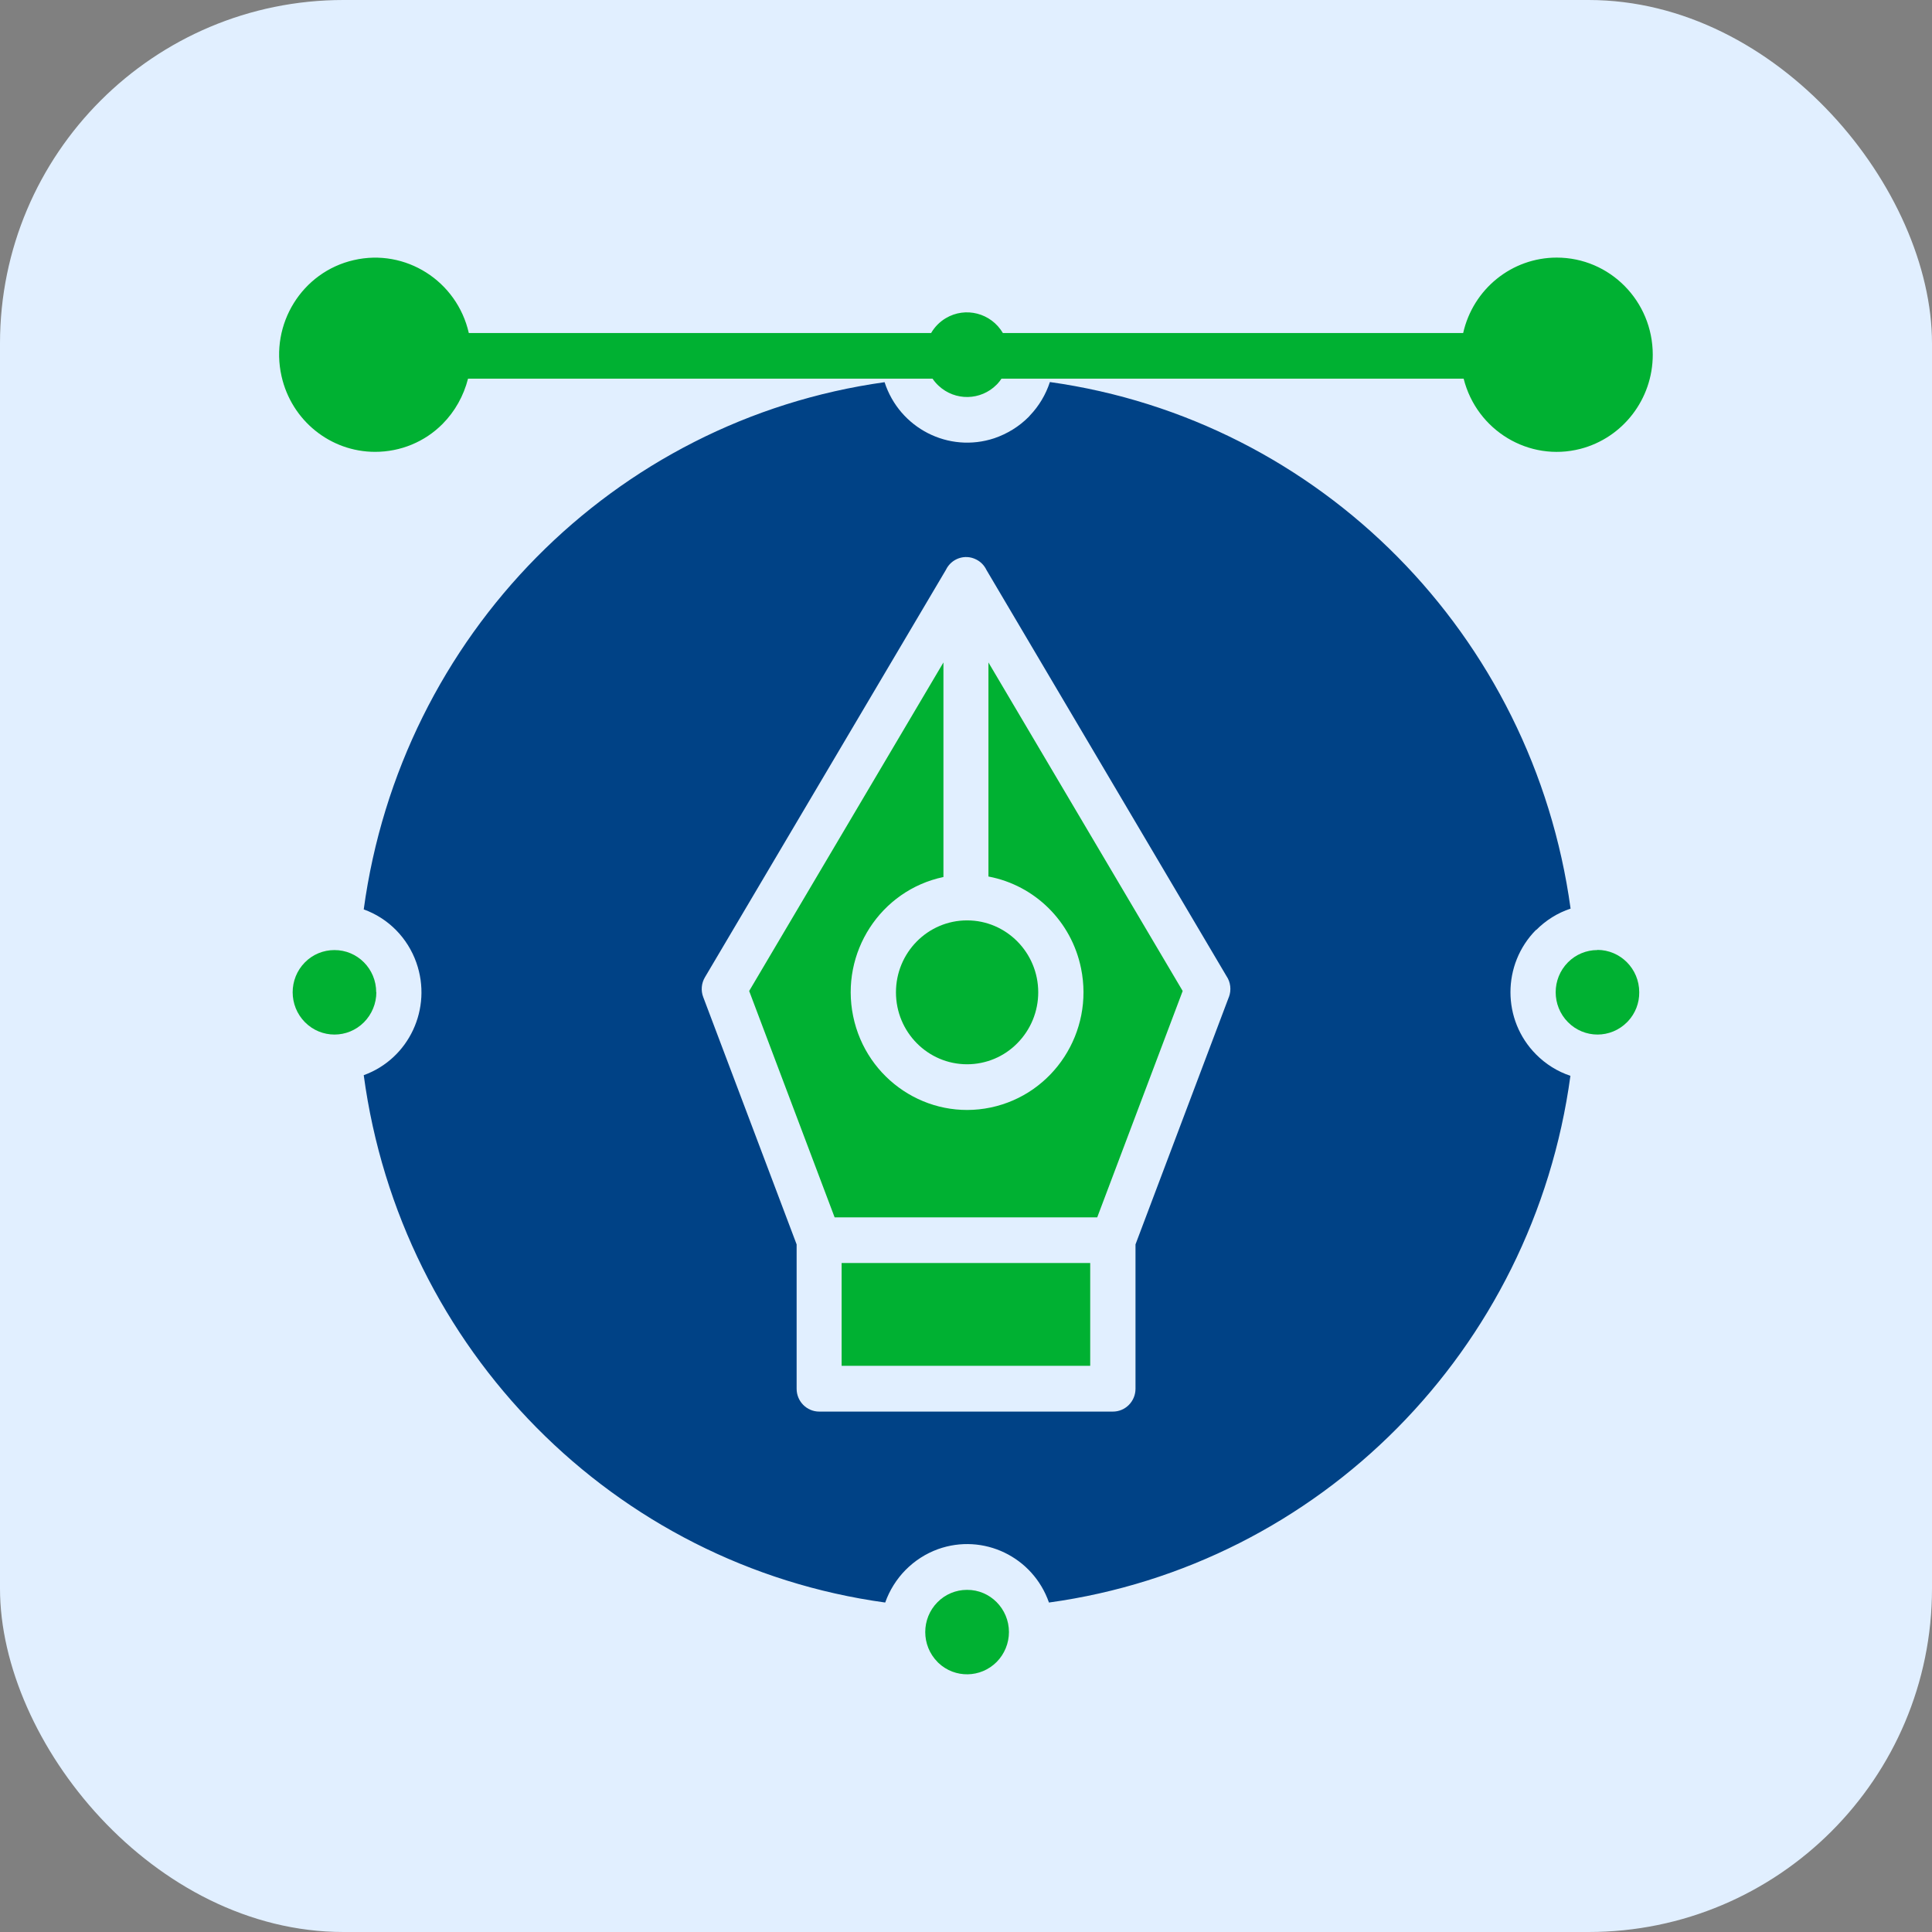
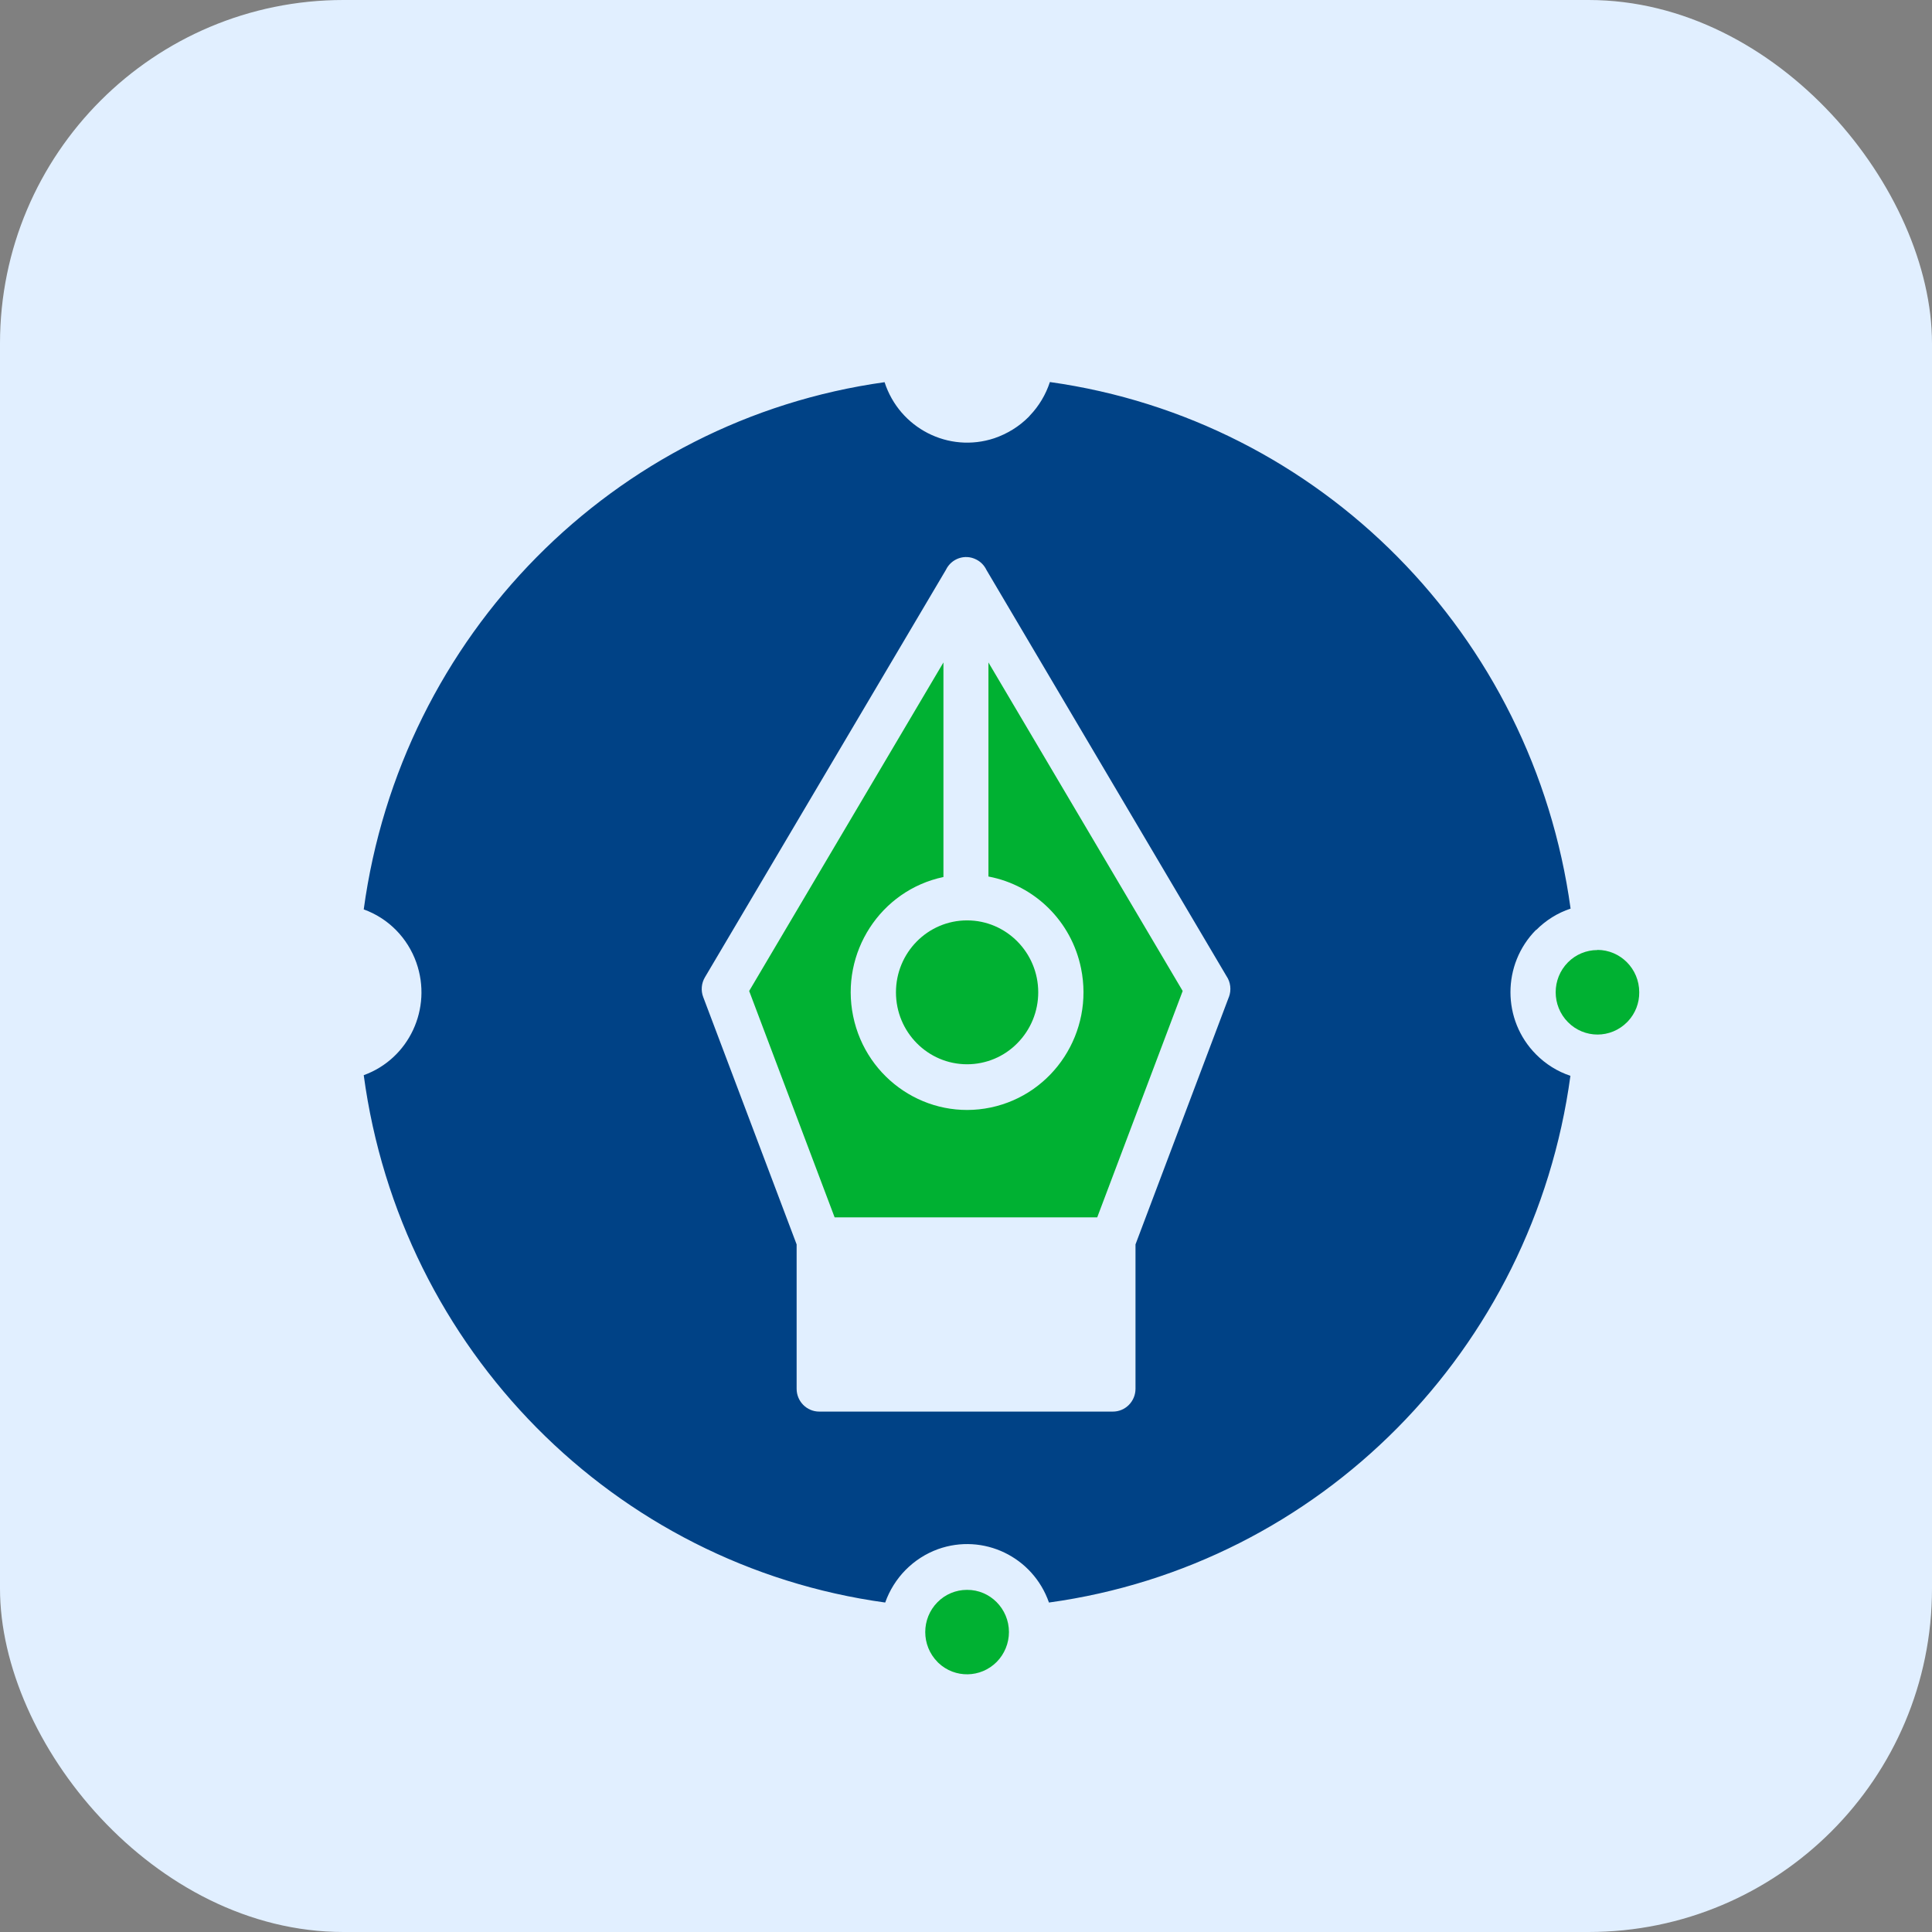
<svg xmlns="http://www.w3.org/2000/svg" width="90" height="90" viewBox="0 0 90 90" fill="none">
  <rect x="0" y="0" width="90" height="90" fill="#808080" stroke="none" />
  <rect width="90" height="90" rx="16" fill="#E1EFFF" />
  <g clip-path="url(#clip0_3116_1200)">
-     <path d="M17.474 21.049C18.655 21.049 19.787 20.587 20.621 19.744C21.194 19.165 21.599 18.439 21.803 17.639H43.441C43.52 17.757 43.614 17.867 43.723 17.969C44.492 18.688 45.688 18.666 46.428 17.918L46.471 17.874C46.537 17.801 46.602 17.72 46.653 17.639H68.182C68.791 20.059 71.228 21.526 73.62 20.91C75.6 20.397 76.992 18.593 76.992 16.525C76.992 14.024 74.991 12 72.518 12C70.43 12 68.624 13.459 68.16 15.513H46.718C46.167 14.581 44.978 14.273 44.057 14.823C43.774 14.992 43.542 15.227 43.375 15.513H21.839C21.288 13.085 18.887 11.56 16.48 12.117C14.073 12.667 12.564 15.095 13.116 17.529C13.58 19.59 15.392 21.049 17.474 21.049Z" fill="#00B132" />
-     <path d="M17.525 46.223C17.525 45.13 16.648 44.251 15.574 44.258C15.059 44.258 14.566 44.463 14.204 44.83C13.443 45.6 13.443 46.846 14.204 47.617C14.965 48.386 16.198 48.386 16.959 47.617C17.322 47.25 17.532 46.744 17.532 46.223H17.525Z" fill="#00B132" />
    <path d="M74.411 44.257C73.896 44.257 73.403 44.463 73.041 44.829C72.279 45.599 72.279 46.846 73.041 47.616C73.802 48.386 75.035 48.386 75.796 47.616L75.84 47.572C76.181 47.205 76.369 46.721 76.362 46.223C76.362 45.13 75.484 44.25 74.411 44.25V44.257Z" fill="#00B132" />
    <path d="M45.043 74.062C44.528 74.062 44.035 74.268 43.673 74.635C42.911 75.404 42.911 76.651 43.673 77.421L43.716 77.465C44.485 78.191 45.681 78.169 46.428 77.421C46.791 77.055 47.001 76.549 47.001 76.028C47.001 74.942 46.123 74.055 45.05 74.062H45.043Z" fill="#00B132" />
    <path d="M71.561 43.324C72.011 42.87 72.562 42.525 73.164 42.327C71.416 29.581 61.511 19.564 48.908 17.797C48.719 18.376 48.401 18.912 47.98 19.352L47.922 19.418C47.472 19.872 46.921 20.209 46.319 20.415C44.195 21.119 41.903 19.953 41.207 17.804C28.59 19.564 18.677 29.604 16.944 42.364C18.09 42.774 18.989 43.691 19.395 44.842C20.149 46.976 19.055 49.323 16.944 50.086C18.663 62.86 28.604 72.914 41.236 74.652C41.439 74.08 41.766 73.559 42.186 73.134C42.614 72.701 43.129 72.371 43.694 72.166C45.804 71.411 48.118 72.518 48.865 74.652C61.489 72.914 71.423 62.882 73.156 50.115C72.555 49.917 72.004 49.572 71.554 49.117C69.966 47.519 69.966 44.923 71.554 43.317L71.561 43.324ZM57.247 46.441L52.896 57.969V64.694C52.896 65.28 52.425 65.757 51.845 65.757H38.162C37.581 65.757 37.11 65.28 37.11 64.694V57.969L32.759 46.448C32.643 46.148 32.672 45.803 32.839 45.524L44.064 26.546C44.318 26.017 44.949 25.797 45.471 26.061C45.681 26.164 45.848 26.333 45.95 26.546L57.131 45.465C57.327 45.752 57.37 46.118 57.247 46.448V46.441Z" fill="#004286" />
    <path d="M41.737 46.226C41.737 48.082 43.224 49.578 45.051 49.578C45.929 49.578 46.777 49.226 47.393 48.595C48.017 47.964 48.365 47.114 48.365 46.226C48.365 44.378 46.879 42.875 45.051 42.875C43.217 42.875 41.737 44.378 41.737 46.226Z" fill="#00B132" />
    <path d="M46.052 40.833C48.213 41.243 49.917 42.93 50.359 45.108C50.968 48.071 49.083 50.975 46.153 51.591C43.224 52.207 40.352 50.3 39.743 47.337C39.134 44.375 41.02 41.471 43.949 40.855V30.859L34.899 46.164L38.88 56.709H51.113L55.094 46.164L46.045 30.859V40.833H46.052Z" fill="#00B132" />
-     <path d="M50.786 58.836H39.206V63.625H50.786V58.836Z" fill="#00B132" />
  </g>
  <defs>
    <clipPath id="clip0_3116_1200">
      <rect width="64" height="66" fill="white" transform="translate(13 12)" />
    </clipPath>
  </defs>
</svg>